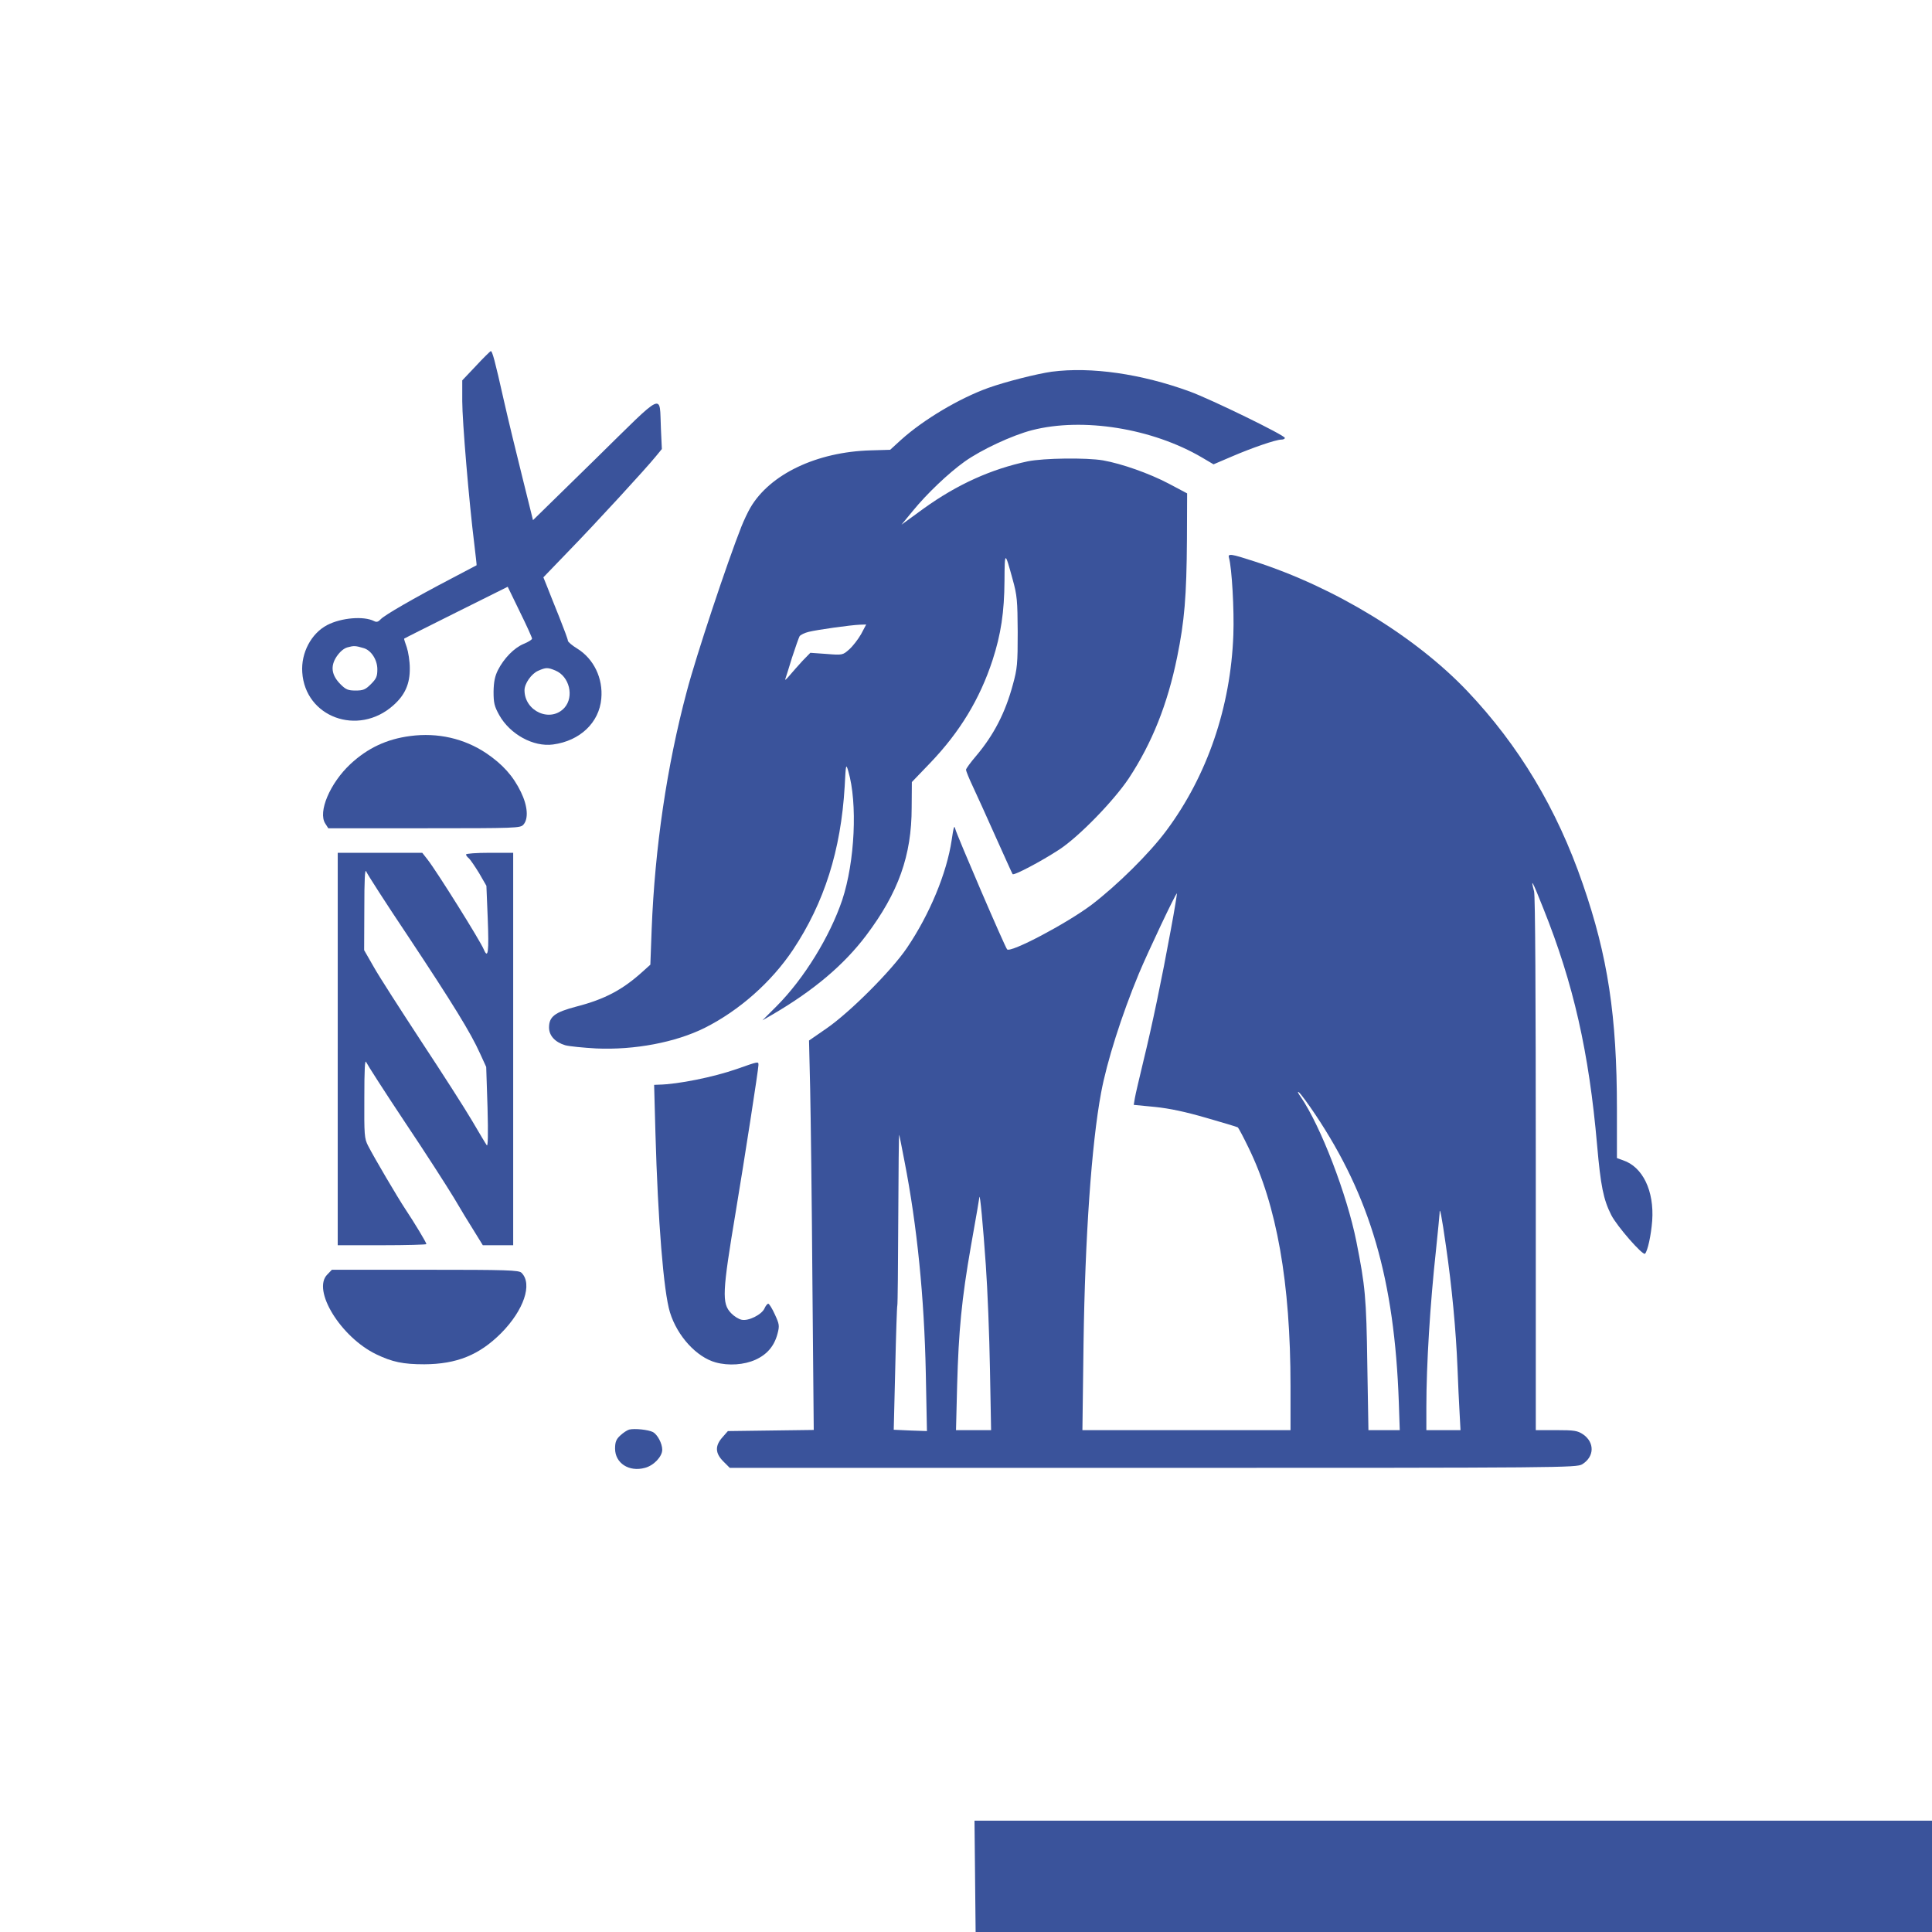
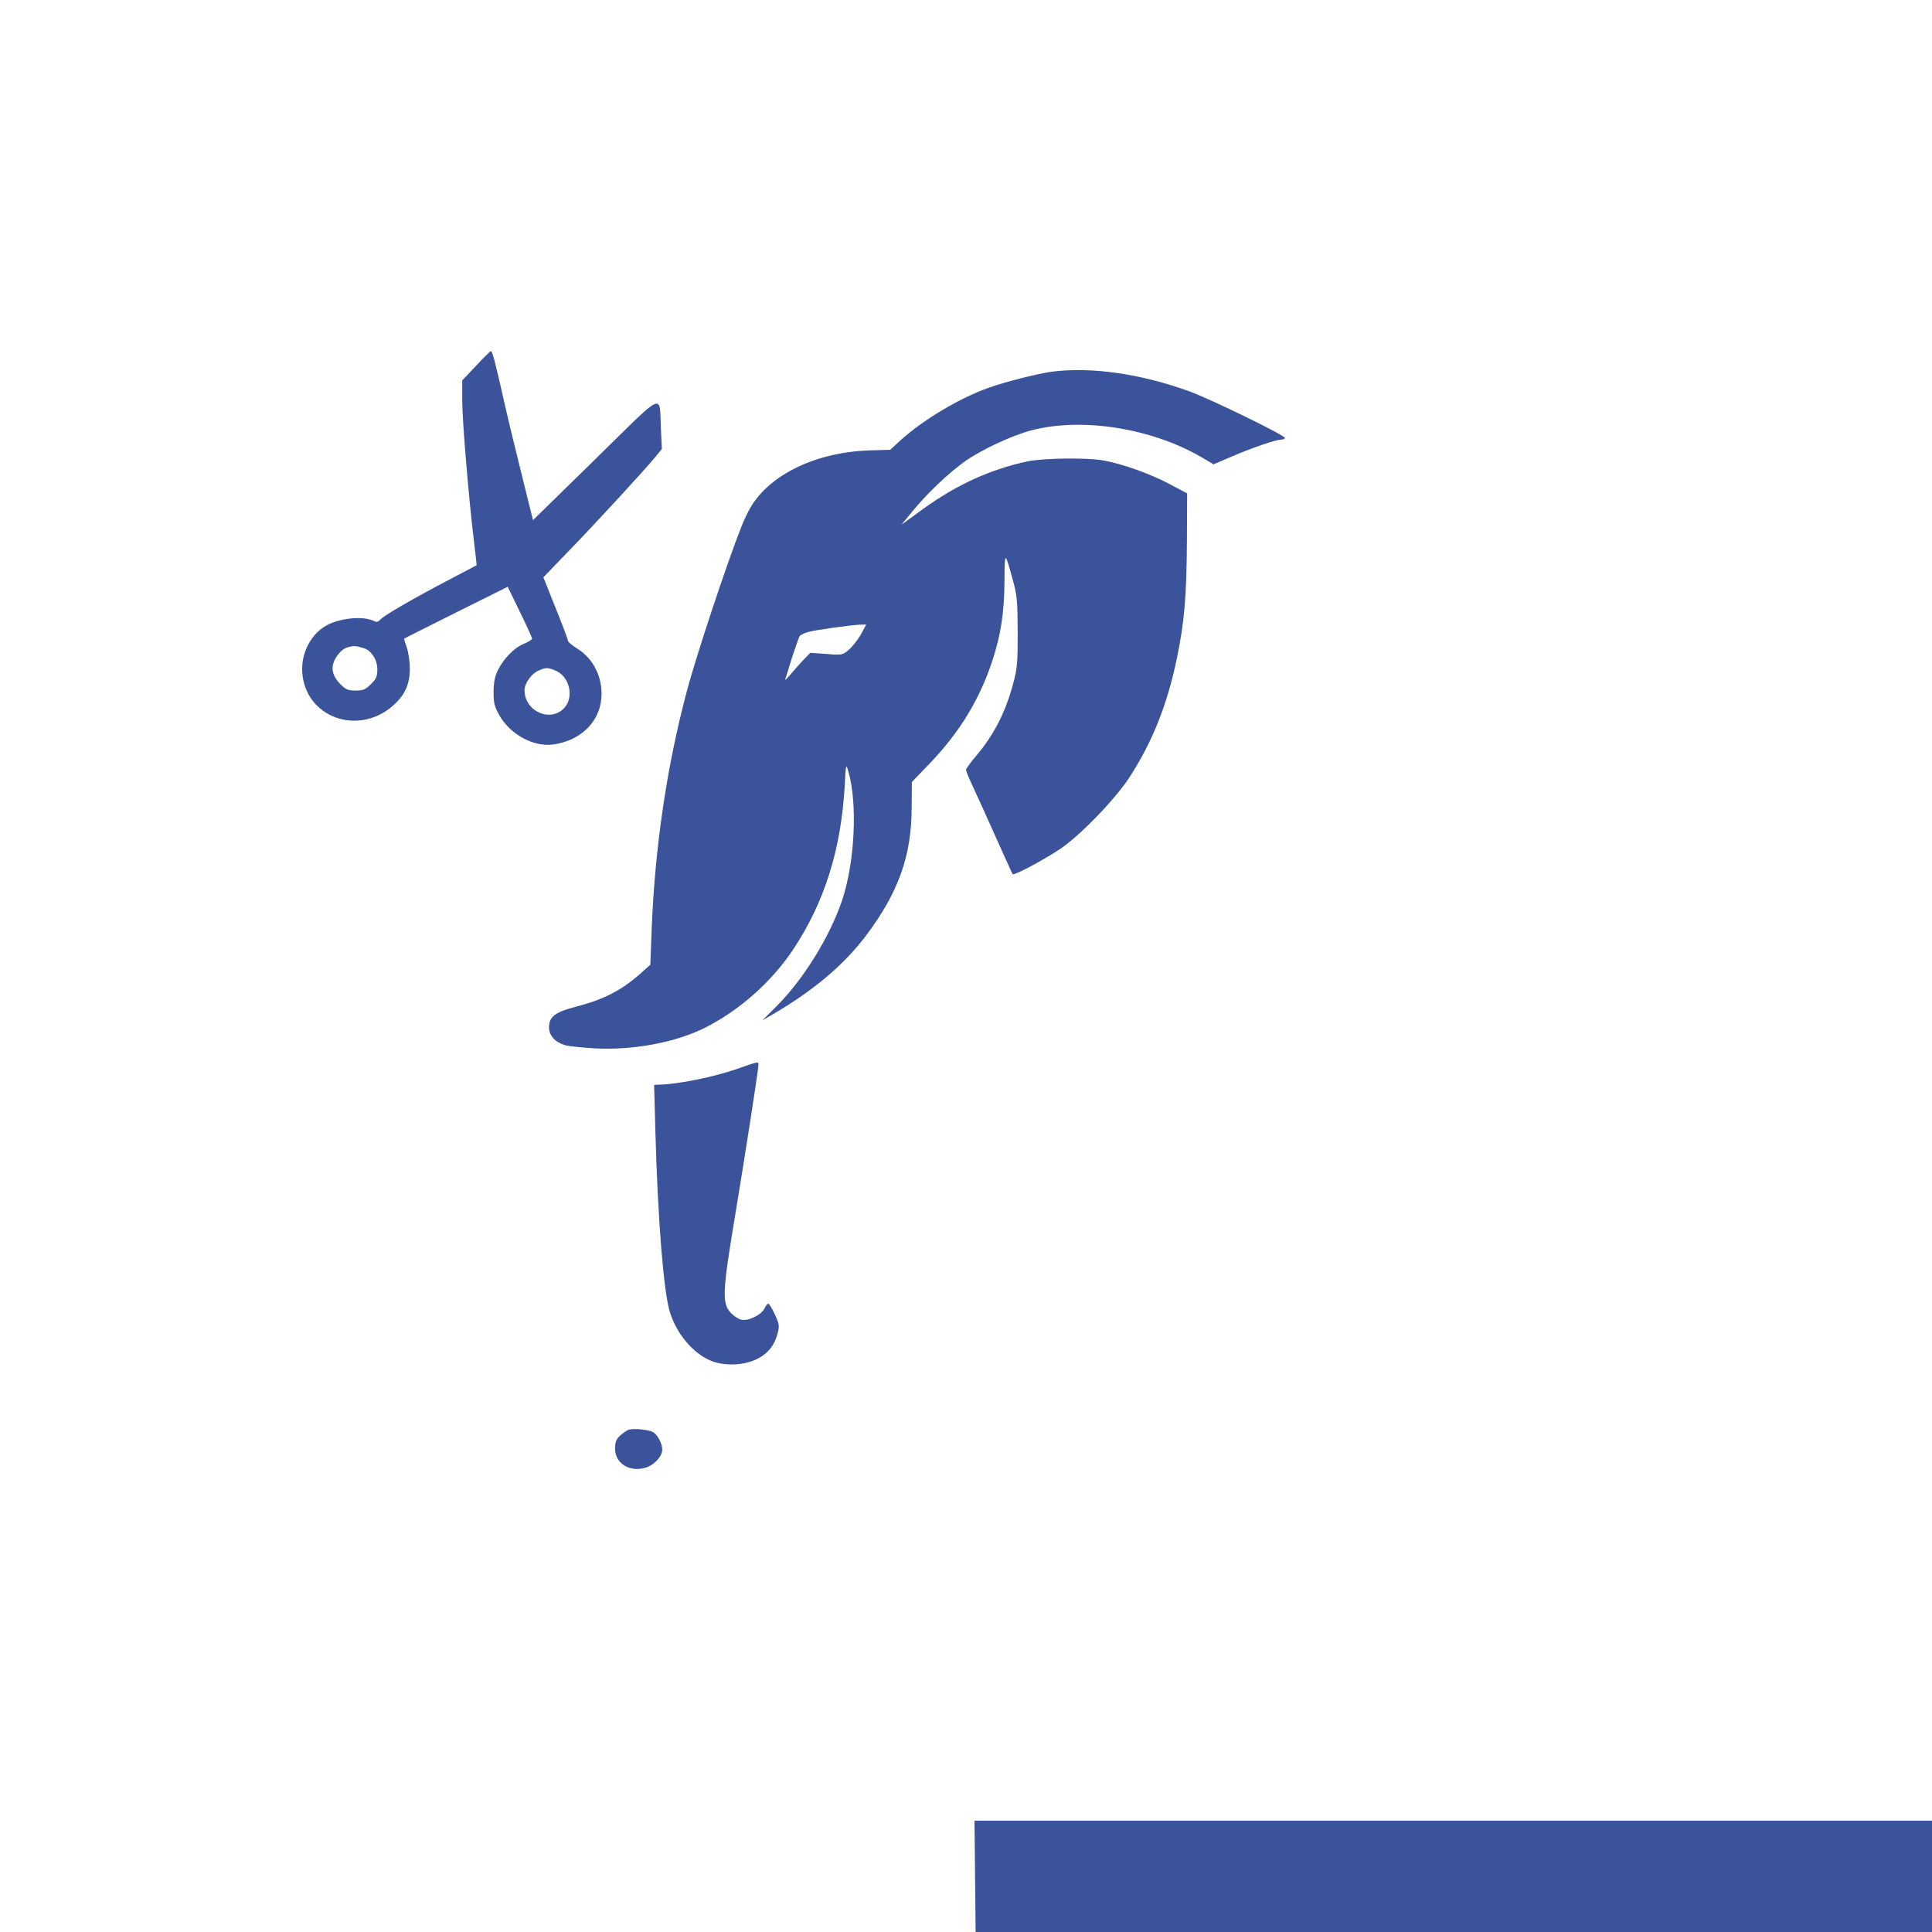
<svg xmlns="http://www.w3.org/2000/svg" version="1.0" width="1024pt" height="1024pt" viewBox="0 0 1024 1024" preserveAspectRatio="xMidYMid meet">
  <g transform="translate(0,1024) scale(0.1,-0.1)" fill="#3A539B" stroke="none">
    <path d="M2523 8301 l-73 -77 0 -110 c0 -106 36 -535 64 -759 7 -60 13 -110 12 -111 0 0 -59 -31 -131 -69 -203 -106 -358 -196 -377 -217 -13 -14 -22 -17 -35 -10 -55 28 -174 18 -249 -21 -84 -44 -139 -147 -132 -250 15 -238 295 -341 481 -177 64 56 90 116 89 199 0 36 -8 86 -16 110 -9 24 -15 45 -14 46 2 2 126 64 276 139 l273 136 64 -132 c36 -73 65 -137 65 -143 0 -5 -20 -18 -45 -28 -50 -21 -104 -76 -136 -139 -16 -32 -22 -62 -23 -113 0 -61 4 -78 30 -125 57 -102 181 -170 285 -156 143 19 245 116 256 243 10 108 -40 211 -127 265 -28 17 -50 36 -50 42 0 7 -21 63 -46 126 -25 63 -55 136 -65 163 l-19 47 133 138 c144 148 413 441 463 503 l32 39 -5 108 c-9 190 29 208 -348 -162 l-330 -323 -56 226 c-31 124 -76 309 -99 411 -47 210 -61 261 -69 259 -3 -1 -39 -36 -78 -78z m-596 -1496 c40 -11 73 -62 73 -112 0 -38 -5 -50 -34 -79 -29 -29 -41 -34 -81 -34 -40 0 -52 5 -80 33 -48 48 -55 96 -21 147 17 25 37 43 58 49 33 9 42 9 85 -4z m1017 -119 c74 -31 100 -138 48 -197 -73 -81 -212 -20 -212 93 0 35 37 88 73 103 41 18 50 18 91 1z" />
    <path d="M5575 8270 c-78 -11 -245 -53 -337 -86 -153 -55 -342 -167 -462 -275 l-58 -53 -103 -3 c-286 -8 -534 -126 -638 -304 -14 -24 -35 -69 -47 -99 -75 -189 -241 -688 -290 -875 -106 -397 -169 -829 -186 -1259 l-7 -189 -40 -36 c-107 -97 -201 -147 -352 -186 -114 -30 -145 -53 -145 -111 0 -43 32 -78 86 -94 22 -6 95 -13 164 -17 203 -9 420 32 575 109 183 92 353 242 468 414 166 250 254 527 274 866 6 119 7 122 19 81 50 -170 35 -480 -32 -683 -66 -195 -203 -417 -346 -561 l-77 -77 57 33 c215 126 374 260 492 416 172 228 242 425 242 679 l1 135 97 101 c157 164 263 338 331 546 44 136 62 253 63 420 1 158 2 158 43 8 24 -86 26 -113 27 -280 0 -169 -2 -193 -26 -280 -40 -148 -101 -266 -194 -376 -30 -35 -54 -68 -54 -74 0 -6 16 -46 36 -88 20 -42 74 -162 121 -267 47 -104 87 -194 90 -198 6 -9 149 66 247 130 104 68 288 257 369 378 123 187 205 392 256 642 39 191 50 322 52 623 l1 245 -98 52 c-103 54 -247 105 -348 123 -89 15 -313 12 -398 -5 -194 -41 -374 -122 -552 -250 l-118 -86 60 73 c75 92 189 200 274 261 88 63 253 140 358 167 269 69 637 10 901 -145 l61 -36 96 41 c109 47 235 90 263 90 11 0 19 4 19 9 0 14 -392 205 -504 246 -258 94 -523 132 -731 105z m-1011 -1391 c-16 -28 -44 -64 -63 -81 -34 -30 -35 -31 -121 -24 l-85 6 -41 -42 c-22 -24 -53 -59 -69 -78 -16 -19 -26 -28 -23 -20 3 8 19 60 36 115 18 55 36 106 40 113 5 7 27 18 48 23 44 11 221 36 272 38 l33 1 -27 -51z" />
-     <path d="M6514 7283 c15 -54 28 -275 23 -408 -14 -382 -138 -745 -354 -1036 -91 -123 -263 -292 -398 -395 -135 -101 -428 -255 -447 -236 -11 11 -266 604 -275 639 -5 22 -9 9 -19 -60 -26 -175 -117 -394 -237 -571 -81 -120 -302 -341 -425 -426 l-94 -65 6 -255 c3 -140 9 -605 12 -1032 l7 -777 -227 -3 -228 -3 -29 -33 c-40 -45 -39 -84 5 -128 l34 -34 2243 0 c2178 0 2245 1 2275 19 65 40 67 116 4 159 -29 19 -45 22 -142 22 l-108 0 0 1408 c0 914 -3 1421 -9 1447 -20 76 -10 59 49 -90 160 -399 242 -762 285 -1255 19 -215 33 -287 75 -370 30 -59 167 -216 179 -205 14 15 32 97 38 175 11 158 -50 285 -154 320 l-33 12 0 261 c0 491 -48 808 -181 1192 -137 398 -338 733 -612 1022 -275 289 -702 550 -1127 687 -126 41 -144 44 -136 19z m-309 -1974 c-48 -262 -98 -502 -145 -694 -21 -88 -42 -176 -45 -195 l-6 -36 113 -11 c78 -8 162 -26 272 -58 88 -25 163 -48 166 -50 4 -2 30 -51 57 -107 150 -306 223 -716 223 -1265 l0 -233 -552 0 -551 0 6 463 c8 557 42 1052 93 1325 30 163 109 412 200 631 48 115 197 430 202 426 1 -1 -13 -90 -33 -196z m765 -974 c293 -438 421 -877 444 -1527 l5 -148 -83 0 -83 0 -6 348 c-5 356 -11 415 -58 652 -50 250 -189 611 -294 765 -16 22 -20 33 -10 25 10 -8 48 -60 85 -115z m-2176 -250 c67 -343 105 -724 113 -1125 l6 -305 -88 3 -88 4 8 326 c4 180 9 330 11 333 2 4 4 211 5 460 1 250 3 450 5 444 2 -5 14 -68 28 -140z m431 -550 c9 -126 19 -375 22 -552 l6 -323 -93 0 -93 0 6 238 c8 289 24 457 73 737 30 167 43 246 45 260 3 22 19 -144 34 -360z m2439 100 c31 -213 53 -445 61 -645 3 -80 8 -187 11 -237 l5 -93 -90 0 -91 0 0 123 c0 225 20 546 51 831 10 99 19 186 19 194 0 44 11 -11 34 -173z" />
-     <path d="M2175 6339 c-125 -16 -227 -64 -318 -149 -108 -101 -173 -254 -133 -315 l16 -25 509 0 c488 0 509 1 525 19 28 31 23 99 -13 173 -41 85 -97 147 -184 206 -117 78 -257 110 -402 91z" />
-     <path d="M1790 4680 l0 -1040 235 0 c129 0 235 3 235 6 0 8 -64 114 -112 186 -41 62 -163 269 -197 335 -20 39 -21 57 -20 255 0 150 3 206 10 188 6 -13 98 -157 206 -319 108 -161 224 -342 259 -400 34 -58 83 -139 108 -178 l45 -73 81 0 80 0 0 1040 0 1040 -125 0 c-69 0 -125 -4 -125 -9 0 -5 7 -14 16 -21 8 -8 32 -43 54 -79 l38 -66 7 -172 c7 -178 2 -219 -21 -165 -19 46 -246 409 -297 475 l-29 37 -224 0 -224 0 0 -1040z m374 596 c236 -356 331 -510 380 -619 l33 -72 7 -215 c4 -145 2 -210 -4 -200 -6 8 -41 67 -78 130 -37 63 -158 252 -269 420 -110 168 -224 345 -252 395 l-51 89 1 221 c0 152 3 213 10 196 5 -13 105 -169 223 -345z" />
    <path d="M3905 4574 c-124 -43 -311 -81 -414 -83 l-24 -1 7 -257 c13 -462 43 -840 77 -949 39 -126 141 -237 242 -265 69 -19 151 -13 211 14 62 28 100 73 117 138 11 42 10 50 -14 102 -14 31 -30 57 -35 57 -5 0 -14 -11 -20 -25 -15 -33 -85 -68 -121 -60 -16 3 -41 19 -56 35 -50 52 -47 109 25 540 46 276 120 753 120 775 0 20 2 20 -115 -21z" />
-     <path d="M1735 3485 c-83 -82 71 -332 259 -423 85 -41 143 -53 255 -53 172 1 291 49 407 165 120 121 168 261 108 320 -14 14 -74 16 -510 16 l-495 0 -24 -25z" />
    <path d="M3335 2663 c-11 -3 -32 -17 -47 -31 -22 -20 -28 -35 -28 -70 0 -77 74 -125 158 -102 47 12 92 60 92 96 0 33 -25 81 -50 94 -23 12 -95 20 -125 13z" />
    <path d="M5168 295 l3 -295 2534 0 2535 0 0 295 0 295 -2537 0 -2538 0 3 -295z" />
  </g>
</svg>